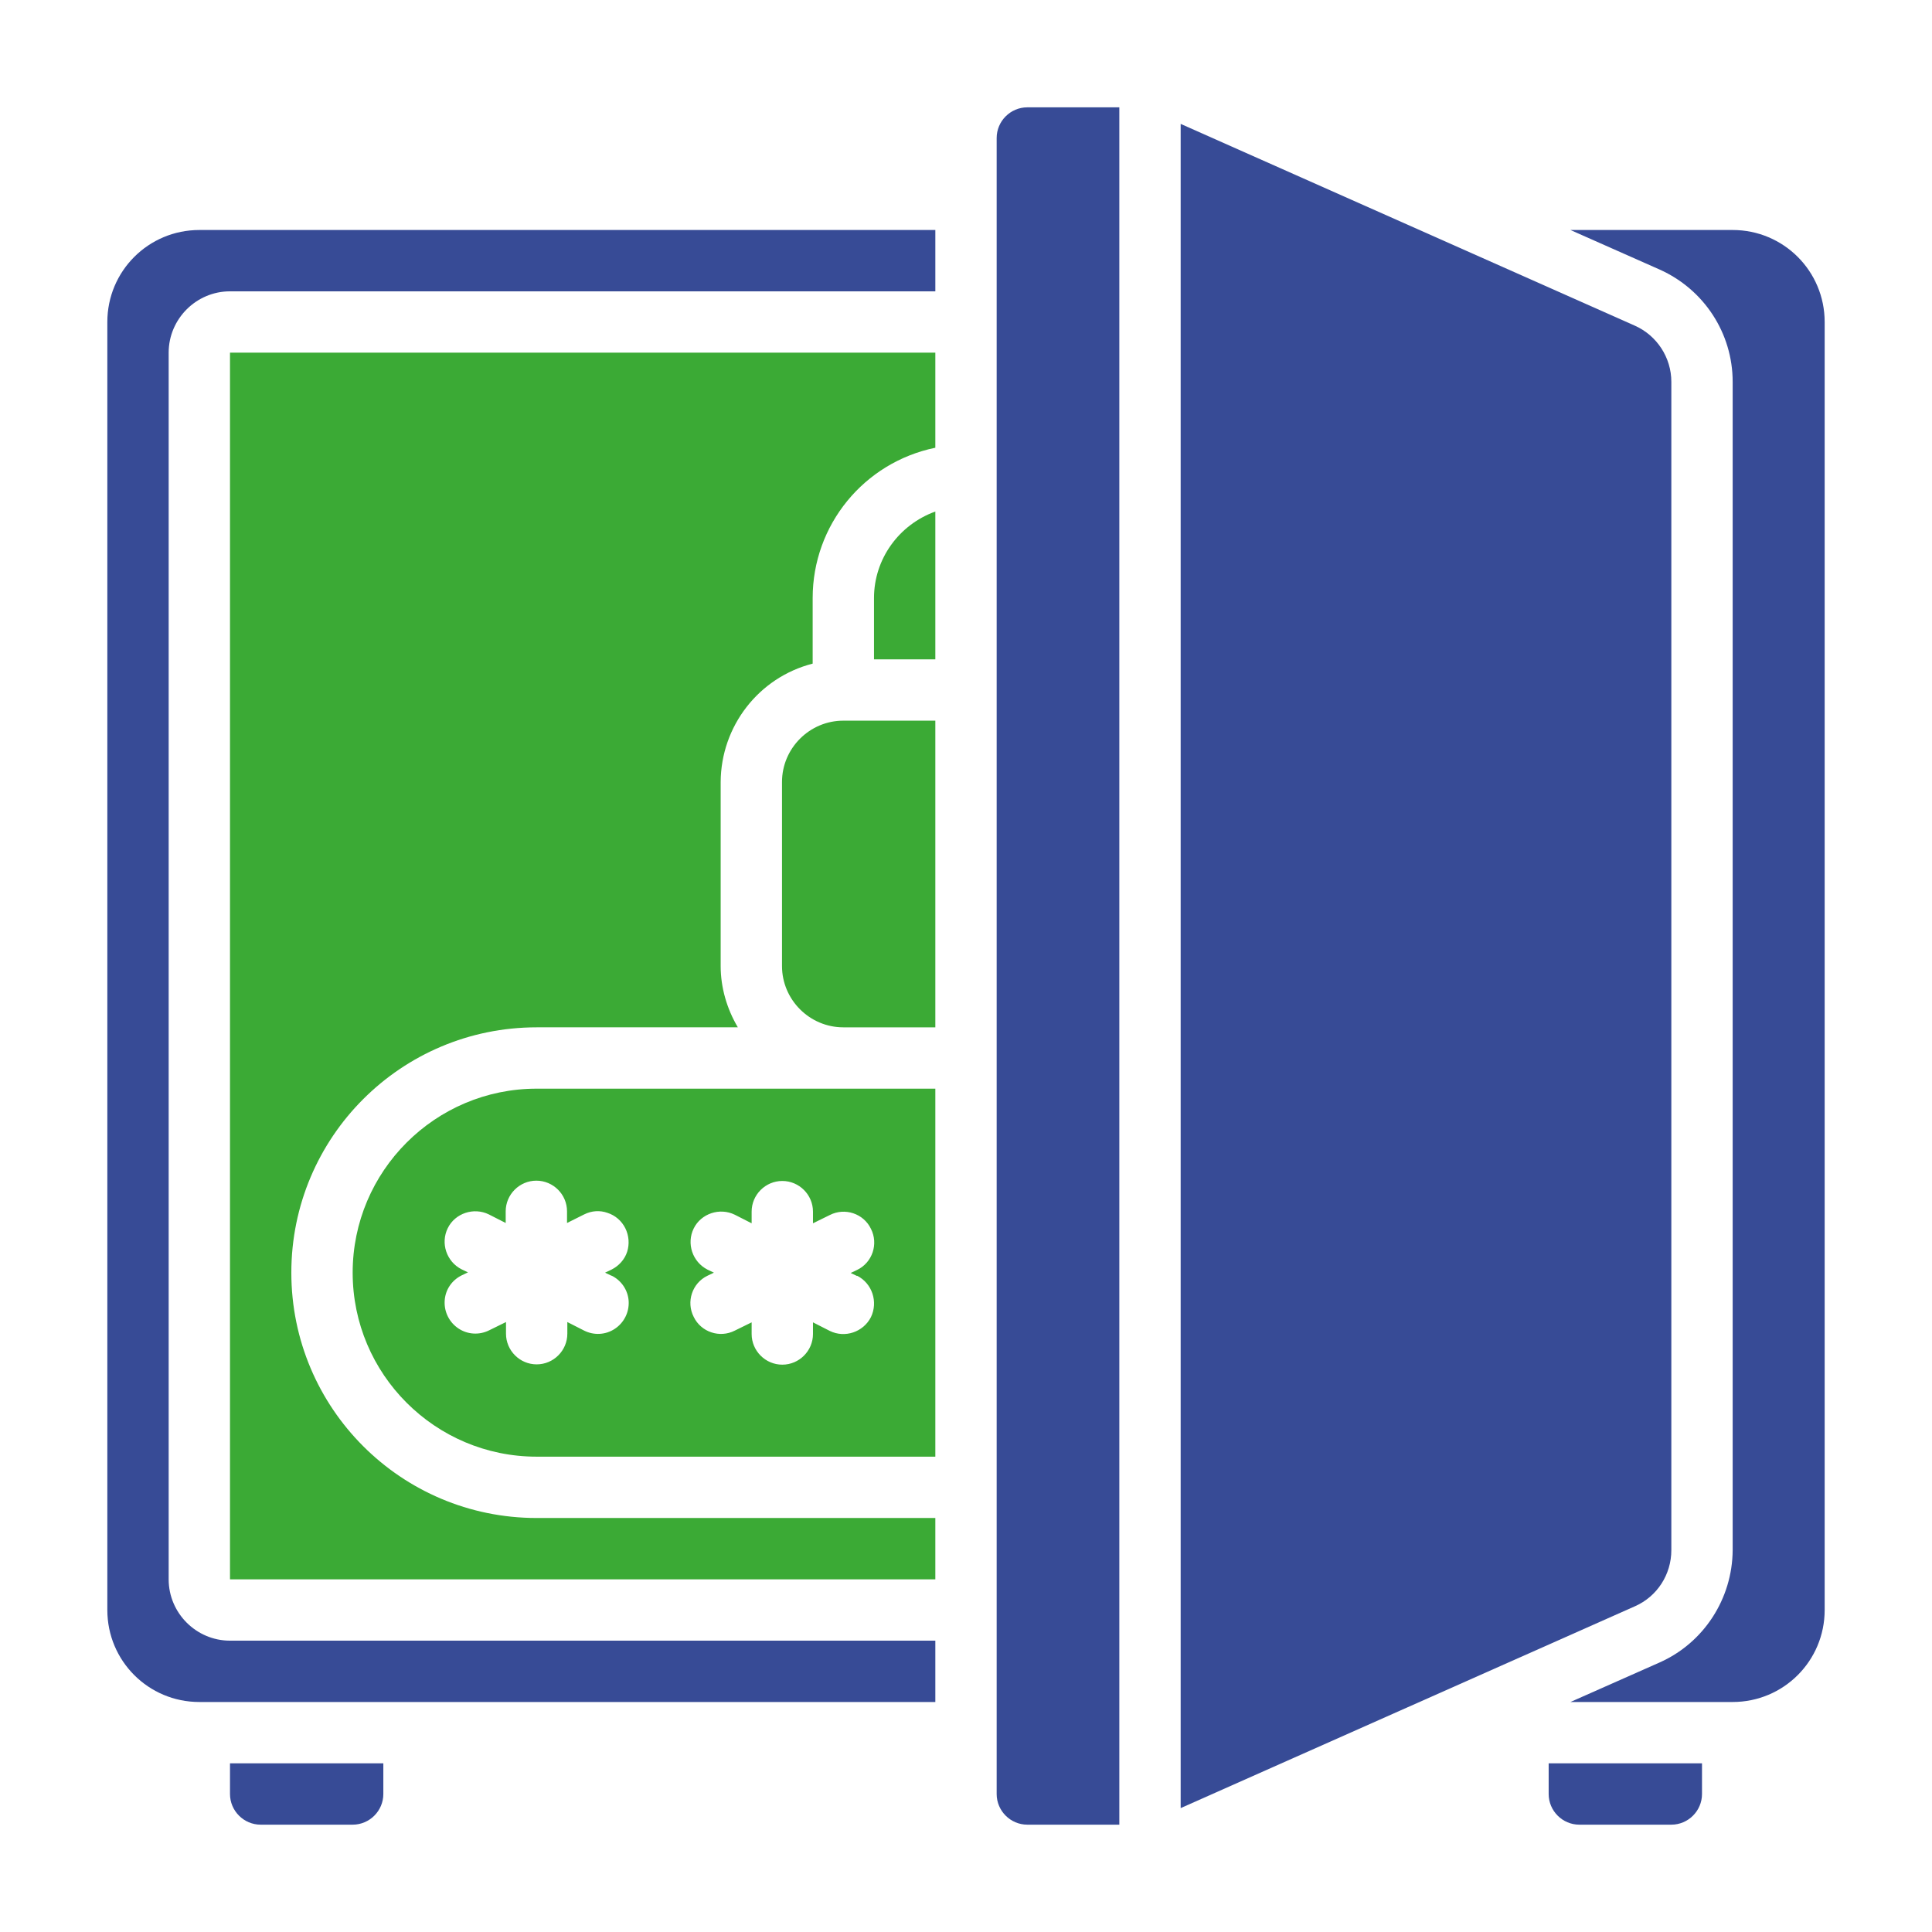
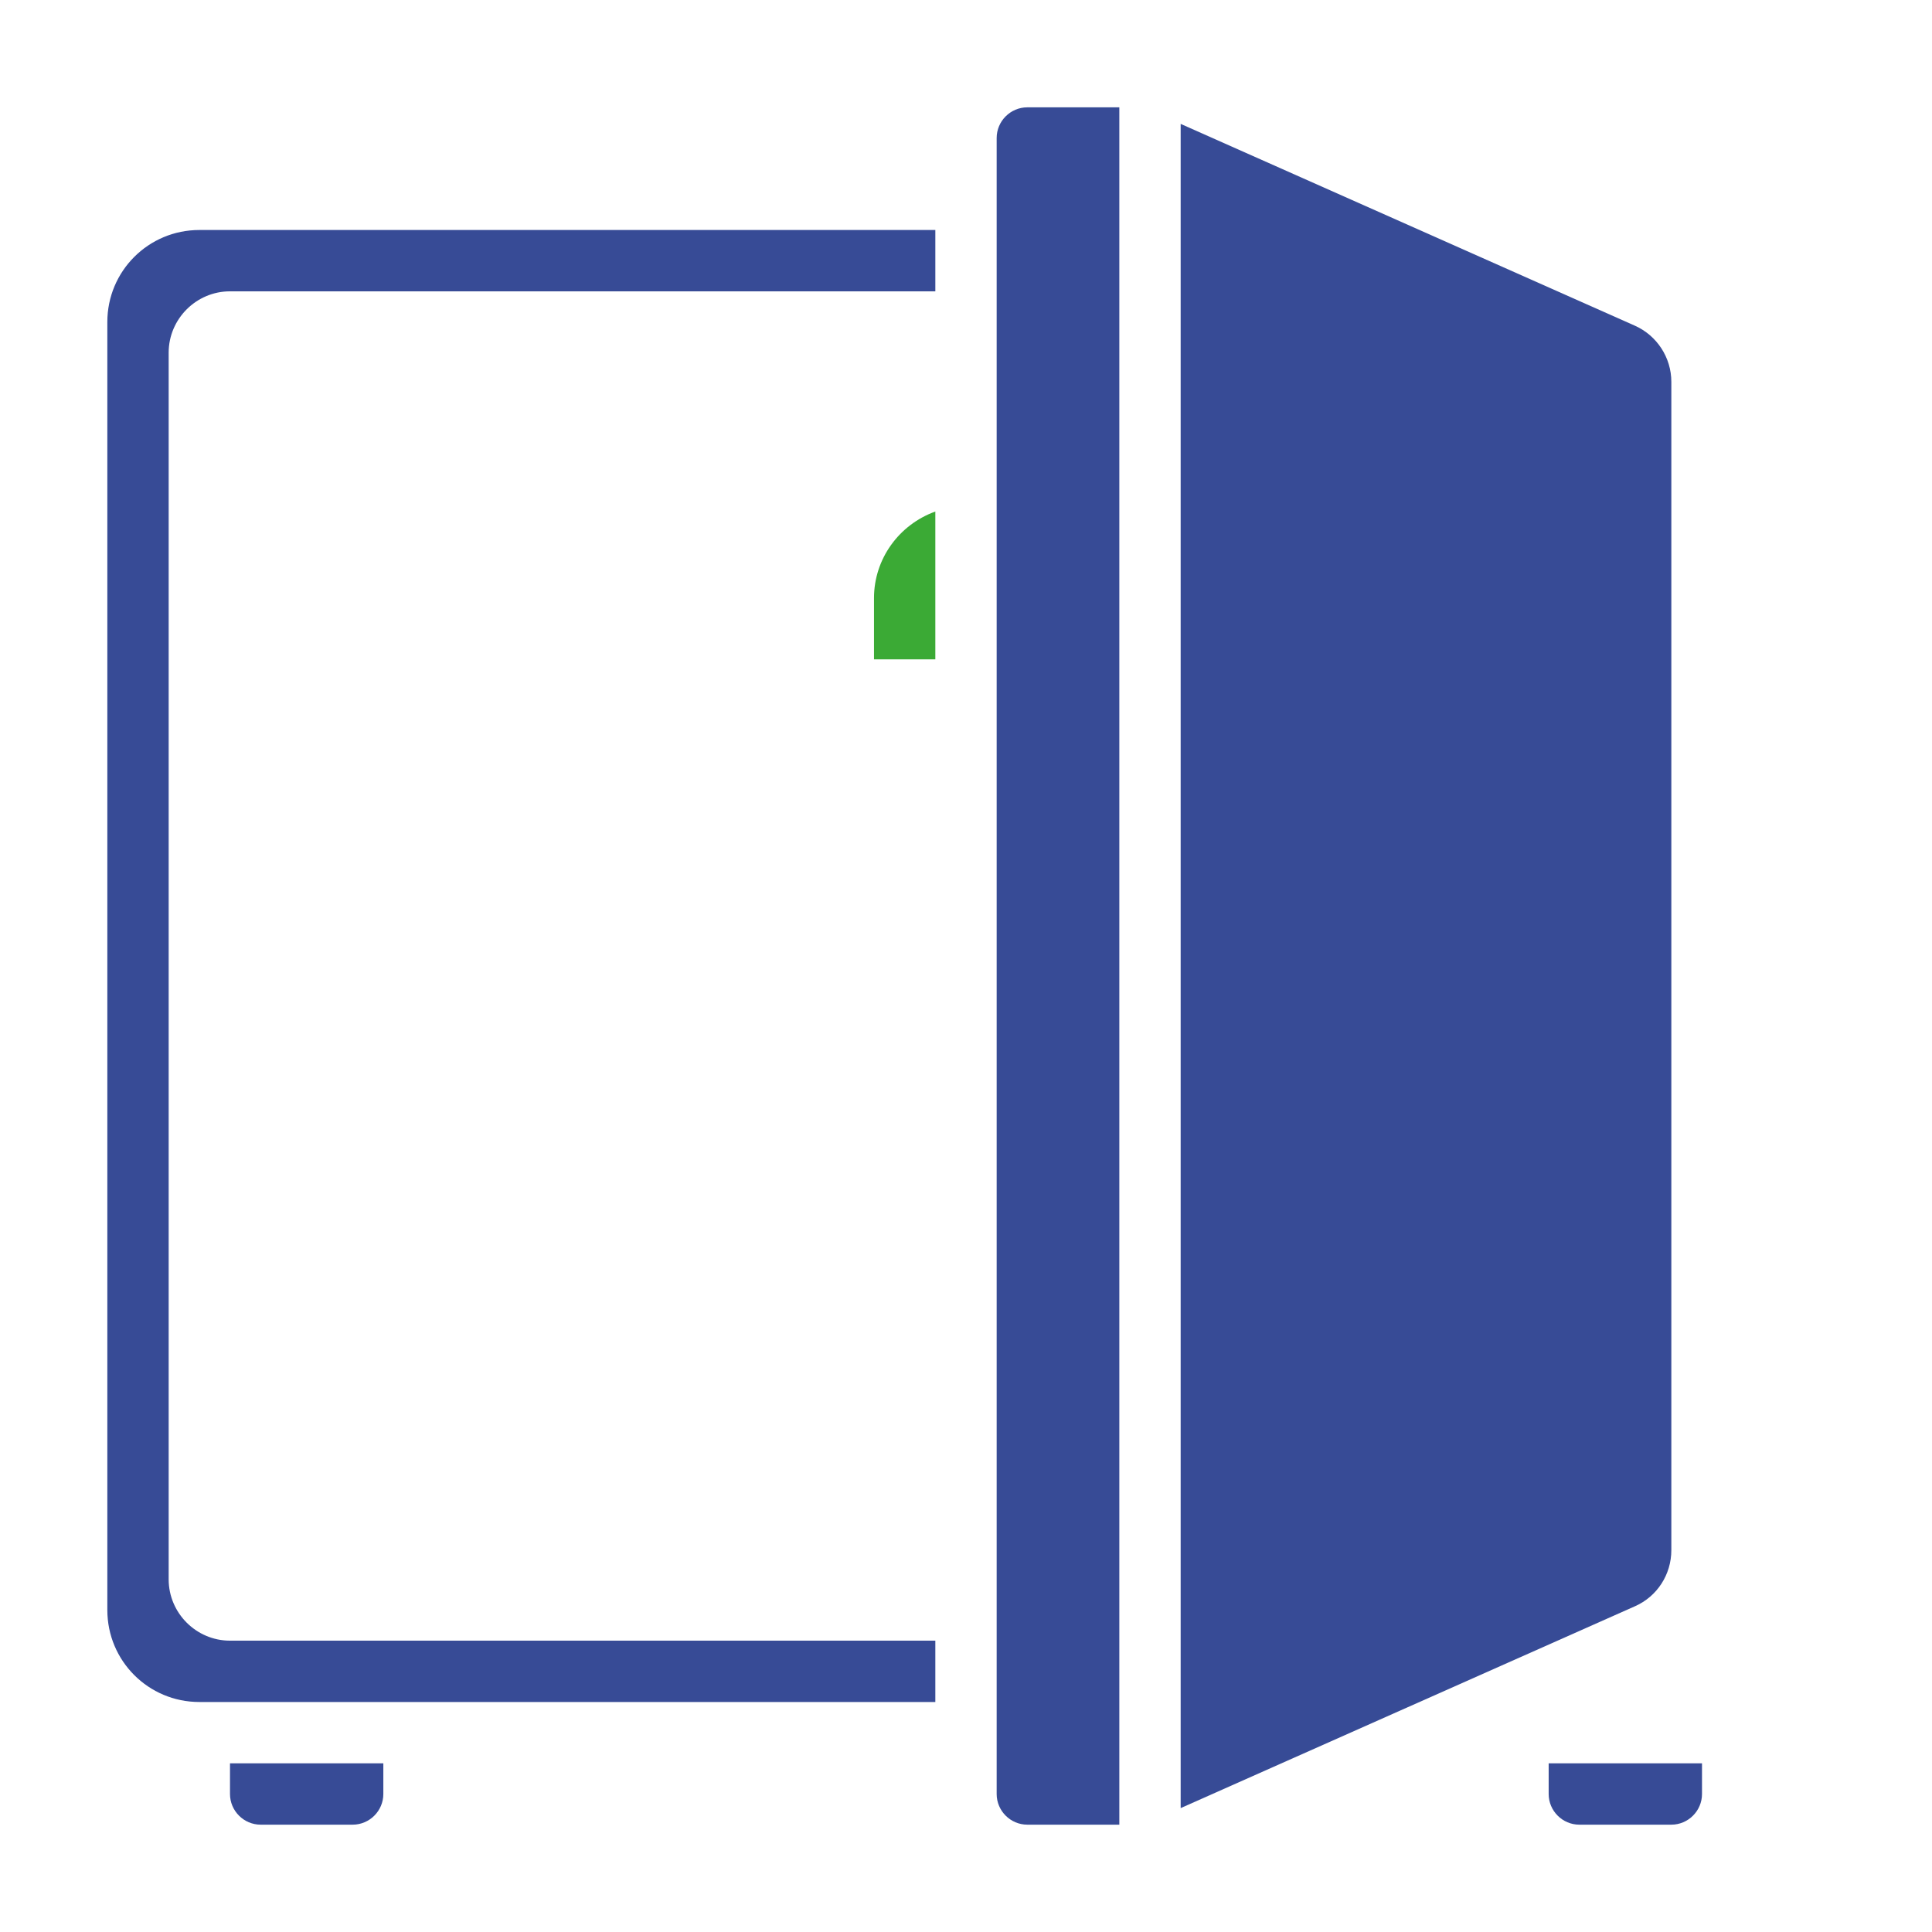
<svg xmlns="http://www.w3.org/2000/svg" id="Ebene_2" data-name="Ebene 2" viewBox="0 0 63 63">
  <g id="Ebene_1-2" data-name="Ebene 1">
    <g>
      <g>
        <path d="M38.5,58.96V4.04l14.81,6.58c.72.32,1.19,1.04,1.19,1.83v38.1c0,.79-.46,1.51-1.19,1.83l-14.81,6.58Z" style="fill: #374b96;" />
-         <path d="M25.5,31.5v-6c0-1.1.9-2,2-2h3v10h-3c-1.1,0-2-.9-2-2Z" style="fill: #3baa35;" />
        <path d="M28.5,21.5v-2c0-1.27.81-2.39,2-2.82v4.82h-2Z" style="fill: #3baa35;" />
-         <path d="M30.5,14.6c-2.33.48-4,2.52-4,4.9v2.14c-1.76.45-2.99,2.04-3,3.86v6c0,.7.2,1.39.56,2h-6.56c-4.42,0-8,3.58-8,8s3.58,8,8,8h13v2H7.5V11.5h23v3.1Z" style="fill: #3baa35;" />
        <path d="M12.5,58.5c0,.55-.45,1-1,1h-3c-.55,0-1-.45-1-1v-1h5v1Z" style="fill: #374b96;" />
        <path d="M13.5,55.5h-7c-1.66,0-3-1.34-3-3V10.5c0-1.66,1.34-3,3-3h24v2H7.5c-1.1,0-2,.9-2,2v40c0,1.1.9,2,2,2h23v2H13.5Z" style="fill: #374b96;" />
        <path d="M33.5,3.5h3v56h-3c-.55,0-1-.45-1-1V4.5c0-.55.45-1,1-1Z" style="fill: #374b96;" />
        <path d="M55.5,58.5c0,.55-.45,1-1,1h-3c-.55,0-1-.45-1-1v-1h5v1Z" style="fill: #374b96;" />
-         <path d="M59.5,52.5c0,1.66-1.34,3-3,3h-5.29l2.91-1.29c1.44-.64,2.37-2.08,2.38-3.66V12.45c0-1.58-.93-3.01-2.38-3.66l-2.91-1.29h5.29c1.66,0,3,1.34,3,3v42Z" style="fill: #374b96;" />
-         <path d="M17.5,35.5c-3.31,0-6,2.69-6,6s2.69,6,6,6h13v-12h-13ZM19.95,41.6c.32.16.53.48.55.83.02.36-.15.7-.45.9-.3.2-.68.22-1,.06l-.55-.28v.38c0,.55-.45,1-1,1s-1-.45-1-1v-.38l-.55.27c-.32.16-.7.14-1-.06-.3-.2-.47-.54-.45-.9.02-.36.23-.67.55-.83l.21-.1-.21-.1c-.49-.25-.69-.85-.45-1.34s.85-.69,1.34-.45l.55.28v-.38c0-.55.45-1,1-1s1,.45,1,1v.38l.56-.28c.24-.12.51-.14.76-.05.25.08.46.26.58.5.12.24.14.52.06.77s-.27.46-.51.58l-.21.1.21.1ZM27.95,41.6h0c.49.25.69.85.45,1.35-.25.49-.85.69-1.34.45l-.55-.28v.38c0,.55-.45,1-1,1s-1-.45-1-1v-.38l-.55.27c-.49.25-1.1.05-1.34-.45-.25-.49-.05-1.1.45-1.34l.21-.1-.21-.1c-.49-.25-.69-.85-.45-1.34s.85-.69,1.34-.45l.55.28v-.38c0-.55.45-1,1-1s1,.45,1,1v.38l.55-.27c.49-.25,1.1-.05,1.34.45.25.49.05,1.1-.45,1.34l-.21.1.21.1Z" style="fill: #3baa35;" />
      </g>
-       <rect width="63" height="63" style="fill: none;" />
    </g>
  </g>
</svg>